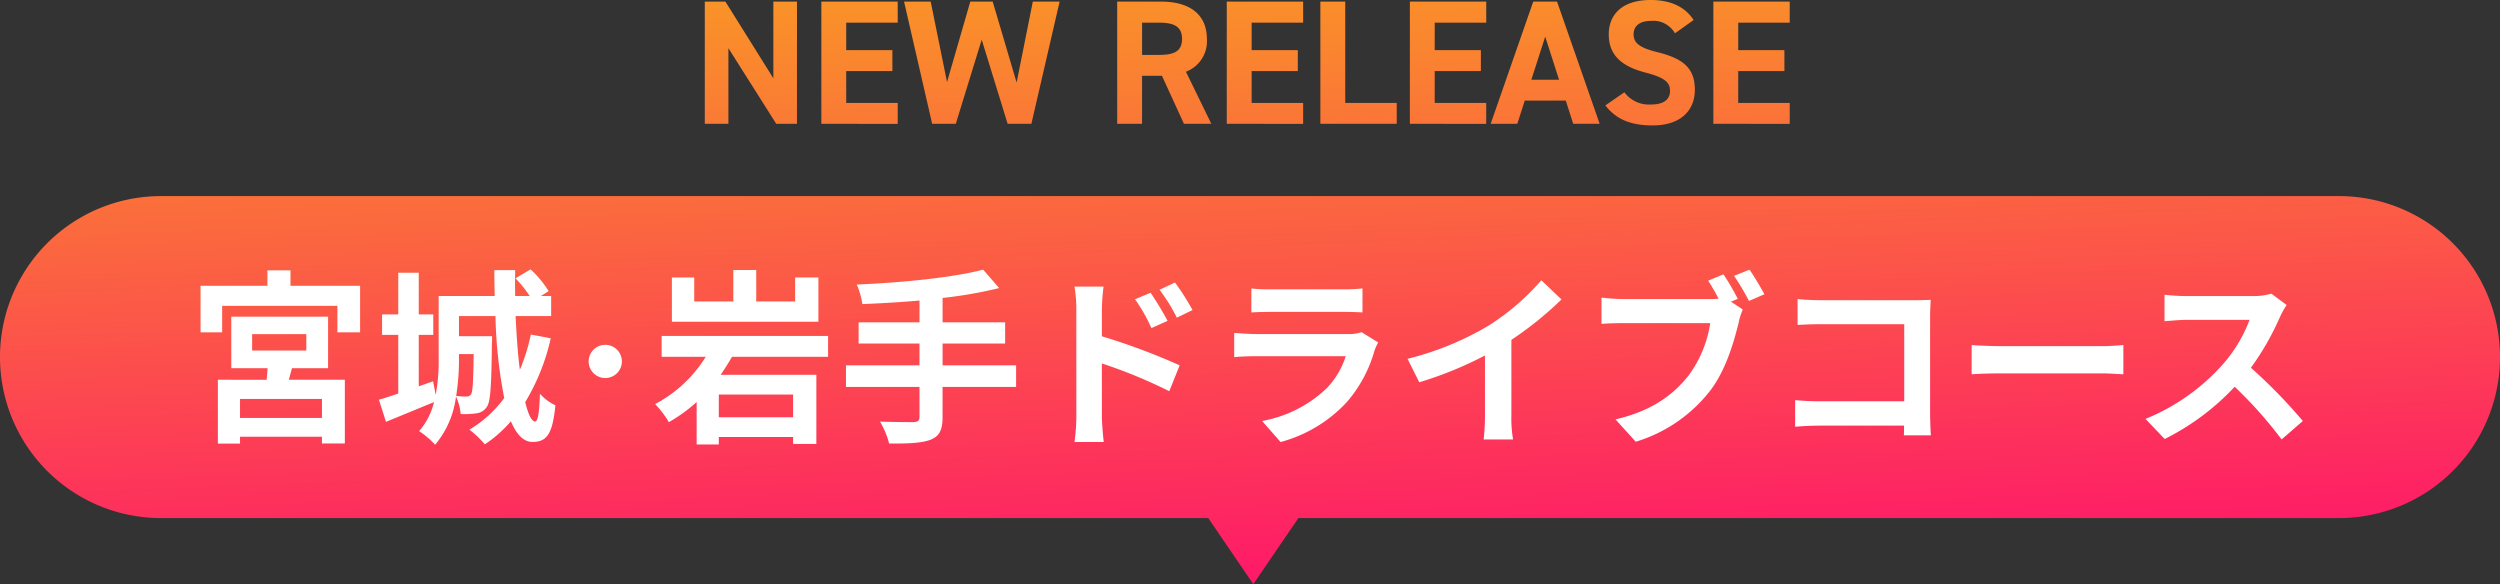
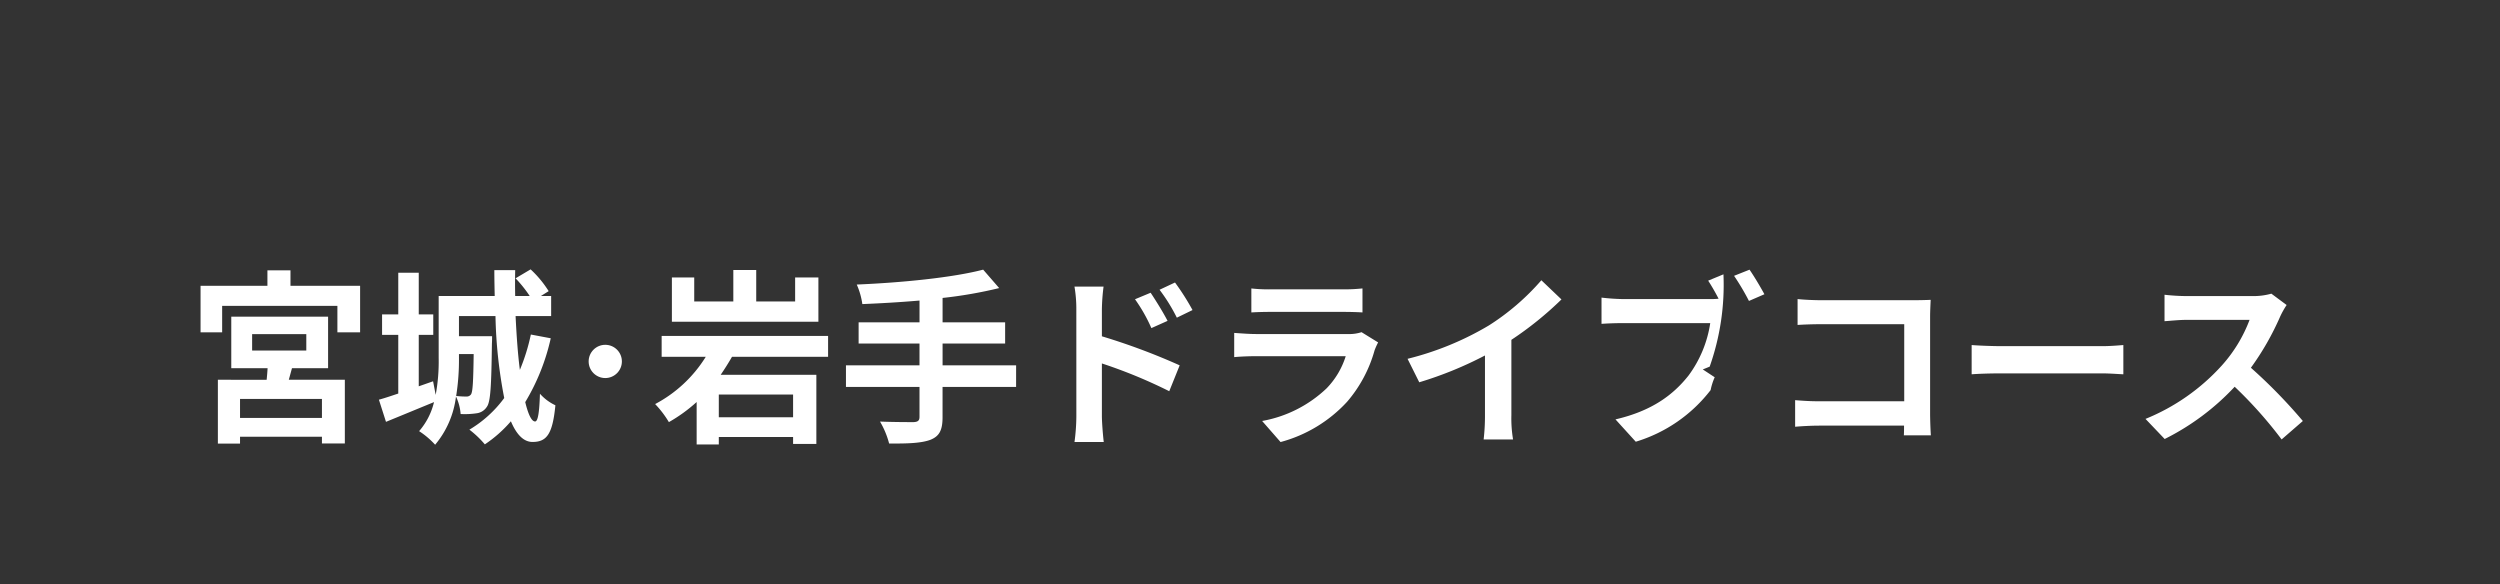
<svg xmlns="http://www.w3.org/2000/svg" width="376" height="87.859" viewBox="0 0 376 87.859">
  <rect x="0" y="0" width="376" height="87.859" fill="#333333" stroke="none" />
  <defs>
    <linearGradient id="linear-gradient" x1="0.215" y1="-0.518" x2="0.5" y2="1.205" gradientUnits="objectBoundingBox">
      <stop offset="0" stop-color="#f7d206" />
      <stop offset="1" stop-color="#ff0076" />
    </linearGradient>
  </defs>
  <g id="グループ_20982" data-name="グループ 20982" transform="translate(-3939 -1315.141)">
-     <path id="合体_47" data-name="合体 47" d="M181.722,77.918H24.212a24.212,24.212,0,0,1,0-48.425H351.788a24.212,24.212,0,0,1,0,48.425H195.278l-6.778,9.94Zm59.727-62.067,2.857-1.971a4.608,4.608,0,0,0,4.007,1.838c2.137,0,2.858-.932,2.858-2.051,0-1.279-.774-2-3.766-2.771-3.632-.958-5.449-2.69-5.449-5.728,0-2.9,1.923-5.169,6.3-5.169,2.938,0,5.154.986,6.464,3.011l-2.805,2a3.755,3.755,0,0,0-3.632-1.865c-1.683,0-2.591.773-2.591,2.025,0,1.438,1.175,2.078,3.633,2.691,3.846.958,5.582,2.4,5.582,5.648,0,3.011-2.029,5.356-6.357,5.356C245.322,18.863,243.078,17.984,241.449,15.852Zm16.24,2.771V.239h11.486V3.41h-7.746V7.54h6.944v3.144h-6.944v4.8h7.746v3.144Zm-21.074,0-1.122-3.49h-6.169l-1.122,3.49h-4.007L230.6.239h3.579l6.411,18.383Zm-6.3-6.634h4.167l-2.083-6.474Zm-18.27,6.634V.239h11.485V3.41H215.78V7.54h6.944v3.144H215.78v4.8h7.745v3.144Zm-13.462,0V.239h3.74v15.24h7.746v3.144Zm-14.077,0V.239h11.486V3.41h-7.746V7.54h6.945v3.144h-6.945v4.8h7.746v3.144Zm-6.437,0-3.312-7.22h-2.992v7.22h-3.739V.239h6.6c4.247,0,6.891,1.892,6.891,5.622a4.9,4.9,0,0,1-3.152,4.928l3.82,7.833Zm-6.3-10.364h2.511c2.217,0,3.5-.48,3.5-2.4s-1.283-2.452-3.5-2.452h-2.511Zm-20.22,10.364-3.9-12.655-3.9,12.655h-3.552L135.969.239h4.007l2.457,12.1,3.5-12.1H149.3L152.9,12.416,155.335.239h4.033L155.12,18.623Zm-28.019,0V.239h11.486V3.41h-7.746V7.54h6.944v3.144h-6.944v4.8h7.746v3.144Zm-6.784,0L109.553,7.247V18.623H106V.239h3.1l7.212,11.536V.239h3.552V18.623Z" transform="translate(3939 1315.141)" fill="url(#linear-gradient)" />
-     <path id="パス_13224" data-name="パス 13224" d="M75.1-20.832l-2.352.98a23.988,23.988,0,0,1,2.464,4.34L77.644-16.6C77-17.864,75.88-19.656,75.1-20.832Zm3.668-1.54L76.44-21.28a26.217,26.217,0,0,1,2.6,4.2L81.4-18.228A37.081,37.081,0,0,0,78.764-22.372Zm-14.84,20.1a30.32,30.32,0,0,1-.28,3.892h4.4c-.14-1.148-.28-3.108-.28-3.892v-7.924A75.011,75.011,0,0,1,77.9-6.02l1.568-3.892a97.411,97.411,0,0,0-11.7-4.368v-4.088a30.451,30.451,0,0,1,.252-3.388H63.644a19.758,19.758,0,0,1,.28,3.388Zm26.32-19.208v3.612c.812-.056,2.016-.084,2.912-.084H103.88c1.008,0,2.324.028,3.08.084v-3.612a26.4,26.4,0,0,1-3.024.14H93.156A23.6,23.6,0,0,1,90.244-21.476Zm19.068,8.12L106.82-14.9a5.907,5.907,0,0,1-2.044.28H90.916c-.868,0-2.072-.084-3.248-.168v3.64c1.176-.112,2.576-.14,3.248-.14H104.44a12.148,12.148,0,0,1-2.884,4.844,18.886,18.886,0,0,1-9.688,4.9L94.64,1.624a20.967,20.967,0,0,0,10-6.048,20.122,20.122,0,0,0,4.144-7.756A10.374,10.374,0,0,1,109.312-13.356Zm4.424,2.464L115.5-7.364a56.105,56.105,0,0,0,9.884-4.032v8.96a31.358,31.358,0,0,1-.2,3.668h4.424a19.25,19.25,0,0,1-.252-3.668V-13.748a51.358,51.358,0,0,0,7.532-6.076l-3.024-2.884a35.9,35.9,0,0,1-7.9,6.8A45.024,45.024,0,0,1,113.736-10.892ZM161.252-23.6l-2.3.952c.532.812,1.092,1.792,1.568,2.716a11.747,11.747,0,0,1-1.316.056H146.244a31.177,31.177,0,0,1-3.332-.224v3.948c.728-.056,2.044-.112,3.332-.112h13.02a17.6,17.6,0,0,1-3.276,7.9c-2.268,2.856-5.432,5.292-10.976,6.58l3.052,3.36A22.366,22.366,0,0,0,159.32-6.188c2.352-3.108,3.556-7.448,4.228-10.192a9.142,9.142,0,0,1,.616-1.932l-1.792-1.176,1.036-.42A36.929,36.929,0,0,0,161.252-23.6Zm3.92-.7-2.324.924a36.278,36.278,0,0,1,2.24,3.78l2.324-1.008C166.88-21.588,165.872-23.3,165.172-24.3ZM172.4-19.88v3.892c.784-.056,2.3-.112,3.472-.112H188.44V-4.508H175.532c-1.26,0-2.52-.084-3.5-.168v4c.924-.084,2.52-.168,3.612-.168h12.768c0,.532,0,1.008-.028,1.456h4.06c-.056-.84-.112-2.324-.112-3.3v-14.5c0-.812.056-1.932.084-2.576-.476.028-1.652.056-2.464.056H175.84C174.888-19.712,173.432-19.768,172.4-19.88Zm26.18,6.916v4.4c1.036-.084,2.912-.14,4.508-.14H218.12c1.176,0,2.6.112,3.276.14v-4.4c-.728.056-1.96.168-3.276.168H203.084C201.628-12.8,199.584-12.88,198.576-12.964Zm47.376-6.02-2.3-1.708a10.036,10.036,0,0,1-2.884.364h-9.884a31.282,31.282,0,0,1-3.3-.2v3.976c.588-.028,2.128-.2,3.3-.2h9.492a21.7,21.7,0,0,1-4.172,6.86,31.388,31.388,0,0,1-11.48,8.036l2.884,3.024A36.882,36.882,0,0,0,238.14-6.692,63.85,63.85,0,0,1,245.2,1.232l3.192-2.772a78.713,78.713,0,0,0-7.812-8.008,41.167,41.167,0,0,0,4.4-7.7A13.227,13.227,0,0,1,245.952-18.984Z" transform="translate(4036.956 1380)" fill="#fff" />
+     <path id="パス_13224" data-name="パス 13224" d="M75.1-20.832l-2.352.98a23.988,23.988,0,0,1,2.464,4.34L77.644-16.6C77-17.864,75.88-19.656,75.1-20.832Zm3.668-1.54L76.44-21.28a26.217,26.217,0,0,1,2.6,4.2L81.4-18.228A37.081,37.081,0,0,0,78.764-22.372Zm-14.84,20.1a30.32,30.32,0,0,1-.28,3.892h4.4c-.14-1.148-.28-3.108-.28-3.892v-7.924A75.011,75.011,0,0,1,77.9-6.02l1.568-3.892a97.411,97.411,0,0,0-11.7-4.368v-4.088a30.451,30.451,0,0,1,.252-3.388H63.644a19.758,19.758,0,0,1,.28,3.388Zm26.32-19.208v3.612c.812-.056,2.016-.084,2.912-.084H103.88c1.008,0,2.324.028,3.08.084v-3.612a26.4,26.4,0,0,1-3.024.14H93.156A23.6,23.6,0,0,1,90.244-21.476Zm19.068,8.12L106.82-14.9a5.907,5.907,0,0,1-2.044.28H90.916c-.868,0-2.072-.084-3.248-.168v3.64c1.176-.112,2.576-.14,3.248-.14H104.44a12.148,12.148,0,0,1-2.884,4.844,18.886,18.886,0,0,1-9.688,4.9L94.64,1.624a20.967,20.967,0,0,0,10-6.048,20.122,20.122,0,0,0,4.144-7.756A10.374,10.374,0,0,1,109.312-13.356Zm4.424,2.464L115.5-7.364a56.105,56.105,0,0,0,9.884-4.032v8.96a31.358,31.358,0,0,1-.2,3.668h4.424a19.25,19.25,0,0,1-.252-3.668V-13.748a51.358,51.358,0,0,0,7.532-6.076l-3.024-2.884a35.9,35.9,0,0,1-7.9,6.8A45.024,45.024,0,0,1,113.736-10.892ZM161.252-23.6l-2.3.952c.532.812,1.092,1.792,1.568,2.716a11.747,11.747,0,0,1-1.316.056H146.244a31.177,31.177,0,0,1-3.332-.224v3.948c.728-.056,2.044-.112,3.332-.112h13.02a17.6,17.6,0,0,1-3.276,7.9c-2.268,2.856-5.432,5.292-10.976,6.58l3.052,3.36A22.366,22.366,0,0,0,159.32-6.188a9.142,9.142,0,0,1,.616-1.932l-1.792-1.176,1.036-.42A36.929,36.929,0,0,0,161.252-23.6Zm3.92-.7-2.324.924a36.278,36.278,0,0,1,2.24,3.78l2.324-1.008C166.88-21.588,165.872-23.3,165.172-24.3ZM172.4-19.88v3.892c.784-.056,2.3-.112,3.472-.112H188.44V-4.508H175.532c-1.26,0-2.52-.084-3.5-.168v4c.924-.084,2.52-.168,3.612-.168h12.768c0,.532,0,1.008-.028,1.456h4.06c-.056-.84-.112-2.324-.112-3.3v-14.5c0-.812.056-1.932.084-2.576-.476.028-1.652.056-2.464.056H175.84C174.888-19.712,173.432-19.768,172.4-19.88Zm26.18,6.916v4.4c1.036-.084,2.912-.14,4.508-.14H218.12c1.176,0,2.6.112,3.276.14v-4.4c-.728.056-1.96.168-3.276.168H203.084C201.628-12.8,199.584-12.88,198.576-12.964Zm47.376-6.02-2.3-1.708a10.036,10.036,0,0,1-2.884.364h-9.884a31.282,31.282,0,0,1-3.3-.2v3.976c.588-.028,2.128-.2,3.3-.2h9.492a21.7,21.7,0,0,1-4.172,6.86,31.388,31.388,0,0,1-11.48,8.036l2.884,3.024A36.882,36.882,0,0,0,238.14-6.692,63.85,63.85,0,0,1,245.2,1.232l3.192-2.772a78.713,78.713,0,0,0-7.812-8.008,41.167,41.167,0,0,0,4.4-7.7A13.227,13.227,0,0,1,245.952-18.984Z" transform="translate(4036.956 1380)" fill="#fff" />
    <path id="パス_13226" data-name="パス 13226" d="M25.088-22.6h-3.5v3.612H15.736v-4.732H12.292v4.732H6.412V-22.6H3.052v6.664H25.088ZM21.28-1.568H10.108V-4.984H21.28Zm5.264-9.1V-13.8H1.512v3.136H8.148A19.859,19.859,0,0,1,.532-3.556,15.141,15.141,0,0,1,2.6-.84,23.31,23.31,0,0,0,6.776-3.864V2.52h3.332V1.4H21.28V2.436h3.5V-7.952H10.388c.616-.9,1.176-1.792,1.708-2.716ZM54.824-9.38H43.764v-3.276h9.408v-3.192H43.764v-3.668A65.969,65.969,0,0,0,52.276-21l-2.408-2.772c-4.592,1.2-12.264,1.96-19.012,2.24a11.149,11.149,0,0,1,.84,2.94c2.744-.112,5.684-.28,8.6-.532v3.276H31.136v3.192h9.156V-9.38H29.232v3.248h11.06v4.508c0,.56-.252.756-.9.784-.616,0-2.968,0-5.04-.084a12.917,12.917,0,0,1,1.372,3.3c2.856.028,4.872-.056,6.216-.56,1.316-.532,1.82-1.4,1.82-3.388V-6.132h11.06Z" transform="translate(4037 1379.468)" fill="#fff" />
    <path id="パス_13224-2" data-name="パス 13224" d="M20.3-1.512H7.98V-4.368H20.3ZM9.8-14.112h8.148v2.464H9.8Zm5.992,5.124h5.432v-7.756H6.664v7.756h5.46c-.028.56-.084,1.176-.14,1.736H4.648v9.6H7.98V1.316H20.3V2.324h3.444V-7.252H15.316Zm-.224-12.4v-2.324H12.1v2.324H2.044v7H5.292v-3.976H22.624v3.976H26.04v-7ZM43.12-11.116c-.056,4.144-.14,5.628-.392,6.048a.781.781,0,0,1-.7.336,12.223,12.223,0,0,1-1.54-.084,34.876,34.876,0,0,0,.42-5.74v-.56Zm8.6-2.94a29.564,29.564,0,0,1-1.652,5.32c-.308-2.38-.5-5.152-.644-8.092h5.348v-3.024h-1.54L54.4-20.58a16.145,16.145,0,0,0-2.716-3.276L49.42-22.512a18.855,18.855,0,0,1,2.128,2.66H49.364c-.028-1.288-.028-2.576,0-3.892H46.228c0,1.288.028,2.576.056,3.892H37.856v9.3a27.66,27.66,0,0,1-.448,5.572l-.392-2.044-2.156.756V-14h2.184v-3.08H34.86v-6.272H31.78v6.272H29.344V-14H31.78v8.82c-1.092.364-2.072.7-2.912.924L29.932-.924c2.128-.868,4.76-1.96,7.224-2.968A10.336,10.336,0,0,1,34.916.476,12.369,12.369,0,0,1,37.324,2.52,13.852,13.852,0,0,0,40.46-4.732a7.472,7.472,0,0,1,.7,2.632,12.109,12.109,0,0,0,2.408-.112,2.136,2.136,0,0,0,1.54-.98c.56-.756.672-3.248.756-9.492.028-.364.028-1.12.028-1.12H40.908v-3.024H46.4a71.3,71.3,0,0,0,1.316,12.32A17.726,17.726,0,0,1,42.476.252,14.659,14.659,0,0,1,44.8,2.464a19.264,19.264,0,0,0,3.92-3.472C49.532.924,50.6,2.1,51.968,2.1c2.156,0,3.024-1.2,3.444-5.516a7.118,7.118,0,0,1-2.324-1.736C53-2.3,52.78-.98,52.36-.98c-.532,0-1.036-1.064-1.484-2.912a32.048,32.048,0,0,0,3.836-9.6Z" transform="translate(3967.12 1379.51)" fill="#fff" />
    <circle id="楕円形_43" data-name="楕円形 43" cx="2.5" cy="2.5" r="2.5" transform="translate(4027.532 1367)" fill="#fff" />
  </g>
</svg>